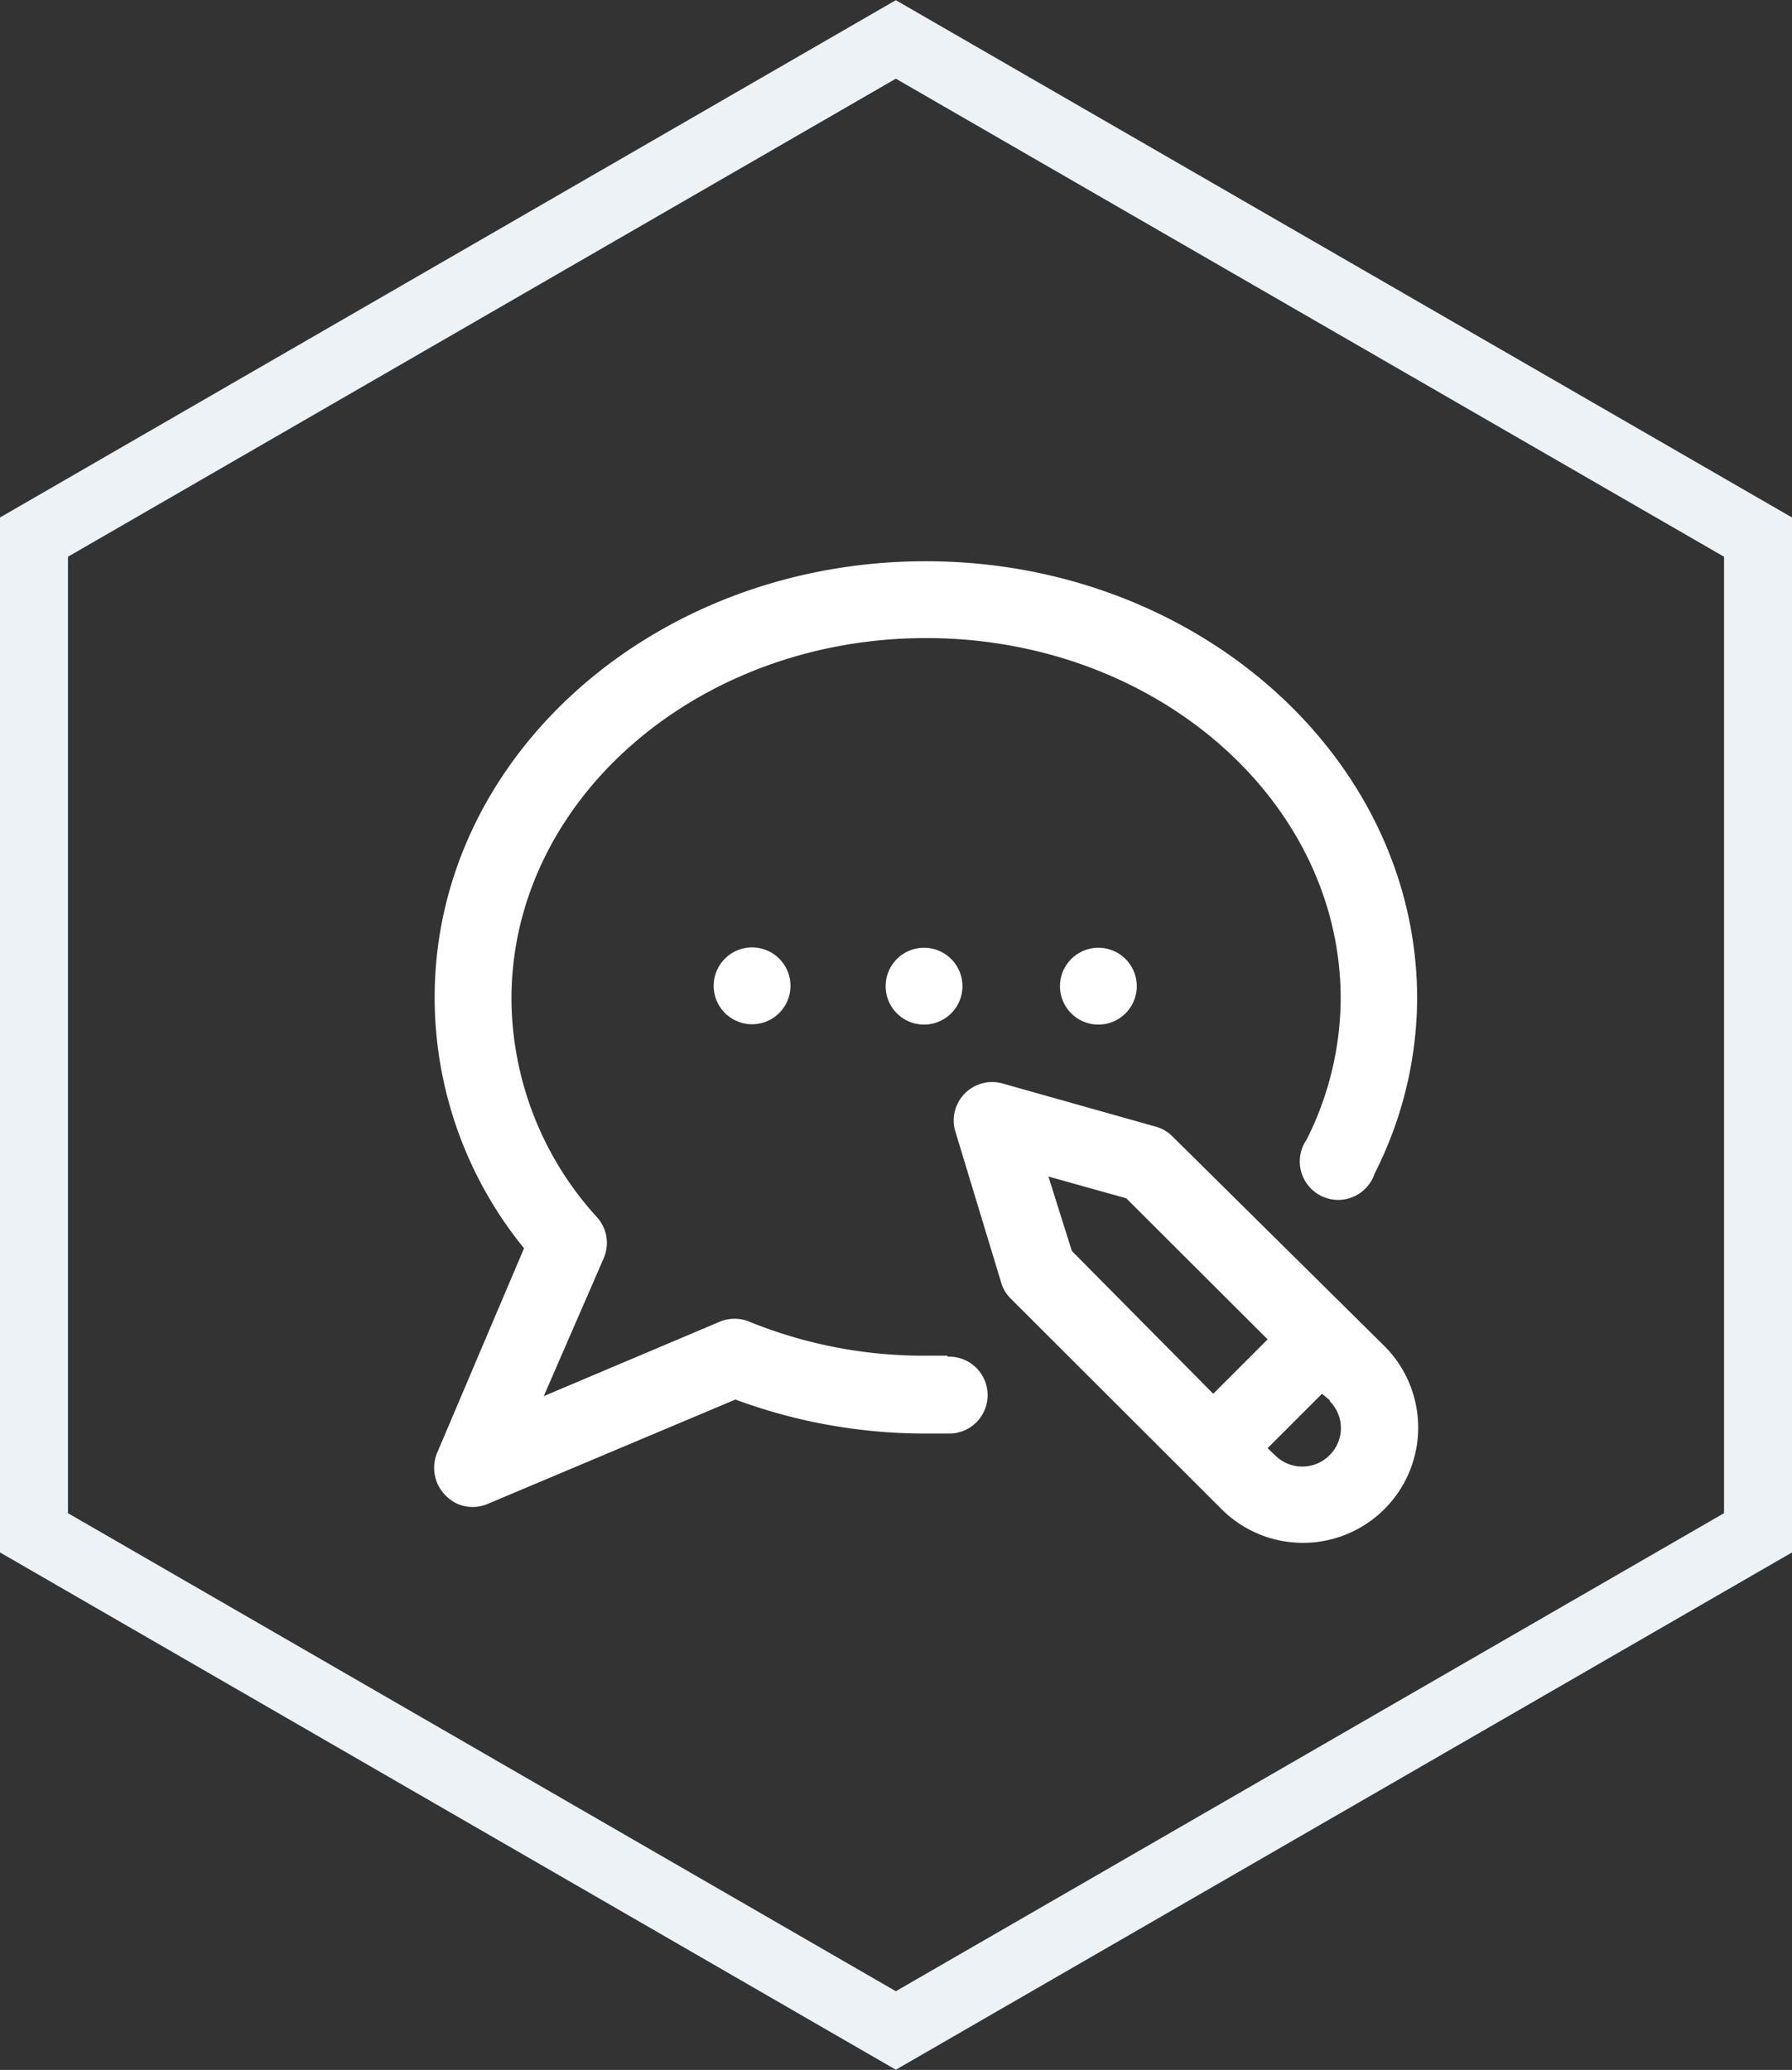
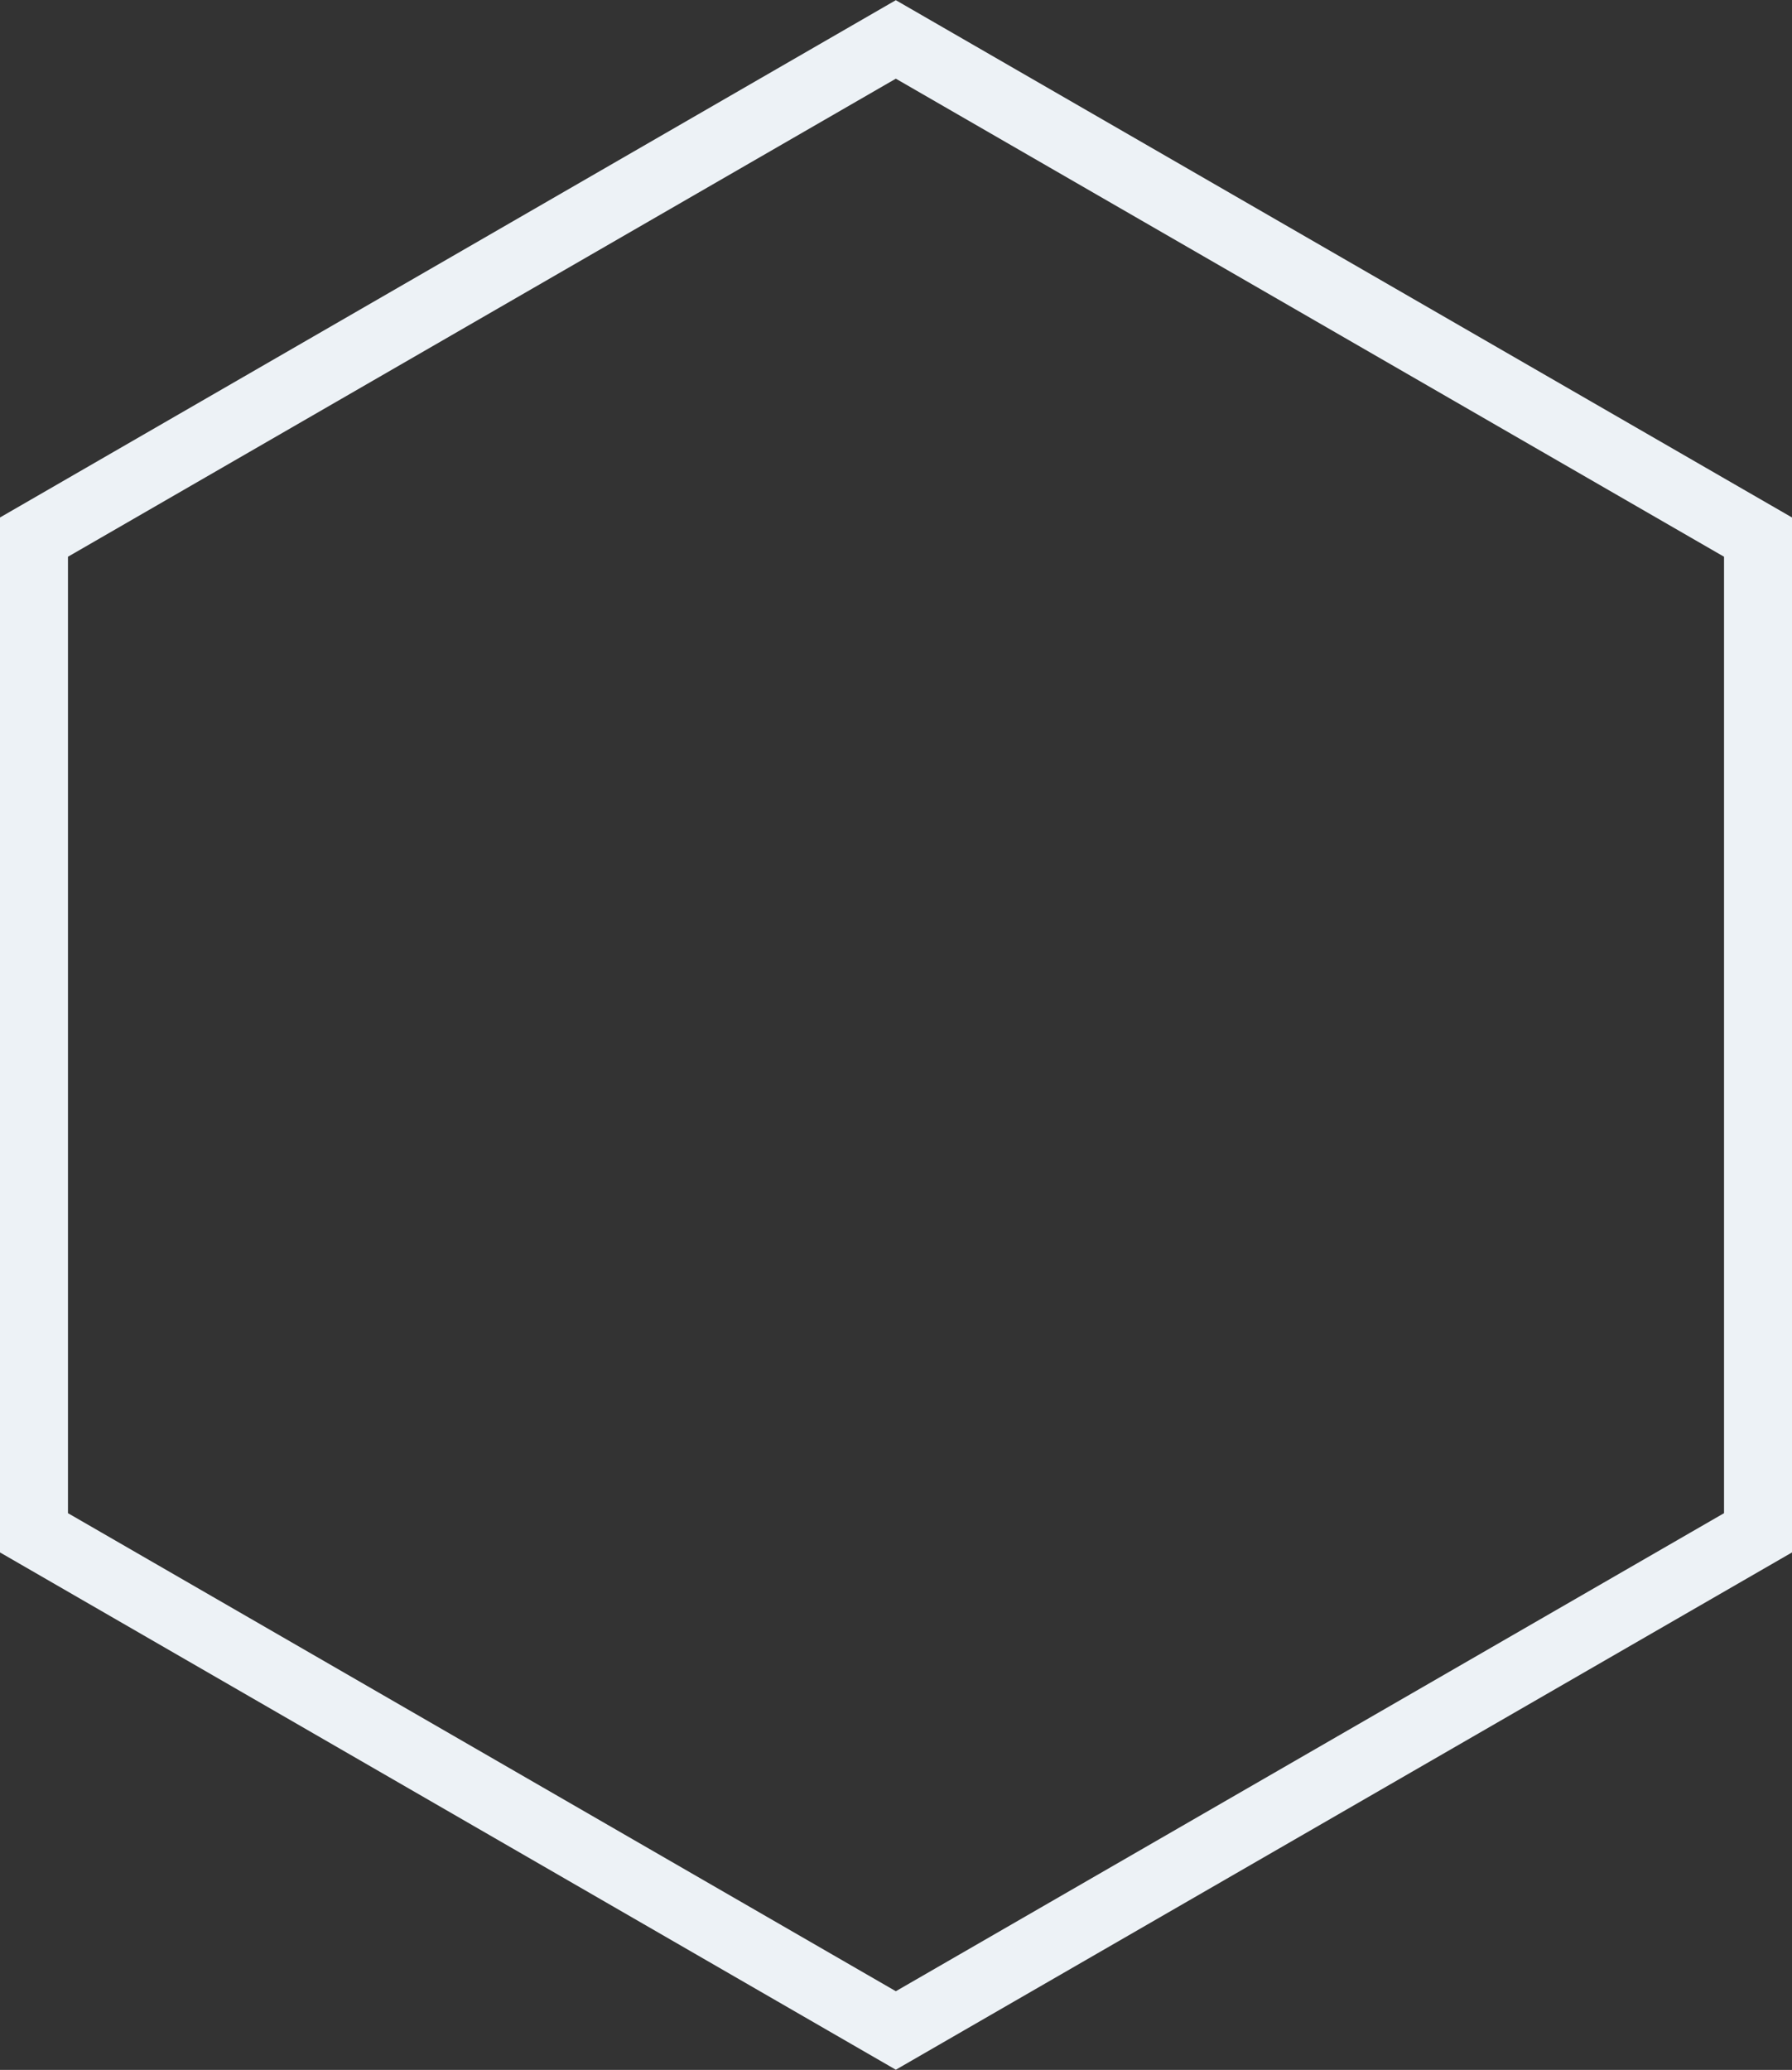
<svg xmlns="http://www.w3.org/2000/svg" id="Camada_1" data-name="Camada 1" viewBox="0 0 52.73 60.89">
  <rect x="0" y="0" width="52.73" height="60.89" fill="#333333" stroke="none" />
  <defs>
    <style>.cls-1{fill:#fff;}.cls-2,.cls-3{fill:none;}.cls-3{stroke:#edf2f6;stroke-miterlimit:10;stroke-width:2px;}.cls-4{clip-path:url(#clip-path);}.cls-5{clip-path:url(#clip-path-2);}.cls-6{clip-path:url(#clip-path-3);}</style>
    <clipPath id="clip-path">
      <rect class="cls-1" x="-2366.27" y="-50.43" width="1597.88" height="564.45" />
    </clipPath>
    <clipPath id="clip-path-2">
-       <path class="cls-2" d="M-1516.78-53.61H-198.22L-857.5,1085.33Z" />
+       <path class="cls-2" d="M-1516.78-53.61H-198.22Z" />
    </clipPath>
    <clipPath id="clip-path-3">
-       <polygon class="cls-3" points="1 15.8 1 45.09 26.36 59.73 51.73 45.09 51.73 15.8 26.36 1.16 1 15.8" />
-     </clipPath>
+       </clipPath>
  </defs>
  <title>ico</title>
-   <rect class="cls-1" x="-2366.27" y="-50.43" width="1597.88" height="564.45" />
  <g class="cls-4">
    <g class="cls-5">
      <rect class="cls-2" x="-1456.66" y="-440.98" width="1220.08" height="1220.08" transform="translate(-365.97 -548.1) rotate(-44.88)" />
    </g>
  </g>
  <g class="cls-6">
    <path class="cls-1" d="M27.19,27.88A1.13,1.13,0,1,1,26.06,29,1.13,1.13,0,0,1,27.19,27.88Zm4,1.13a1.13,1.13,0,1,0,2.26,0,1.13,1.13,0,0,0-2.26,0ZM21,29a1.13,1.13,0,1,0,2.26,0A1.13,1.13,0,1,0,21,29Zm19.74,10.6a3.39,3.39,0,0,1-4.8,4.79l-6.2-6.19a1.08,1.08,0,0,1-.28-.47l-1.35-4.45a1.13,1.13,0,0,1,1.38-1.41L34,33.14a1.1,1.1,0,0,1,.5.29Zm-9.2-2.8L35.7,41l1.6-1.6-4.16-4.15-2.29-.64Zm7.6,4.4L38.9,41l-1.6,1.6.22.21a1.13,1.13,0,0,0,1.6,0A1.12,1.12,0,0,0,39.12,41.21ZM27.88,39.88l-.63,0a13.61,13.61,0,0,1-5.2-1,1.14,1.14,0,0,0-.87,0L16,41.07,17.77,37a1.13,1.13,0,0,0-.2-1.19,9.59,9.59,0,0,1-2.52-6.43c0-5.85,5.47-10.61,12.2-10.61s12.2,4.76,12.2,10.61a9.32,9.32,0,0,1-1,4.14,1.13,1.13,0,1,0,2,1,11.48,11.48,0,0,0,1.25-5.14c0-7.1-6.49-12.87-14.46-12.87S12.79,22.24,12.79,29.34a11.68,11.68,0,0,0,2.63,7.38l-2.55,6A1.15,1.15,0,0,0,13.12,44a1.09,1.09,0,0,0,.8.33,1.11,1.11,0,0,0,.43-.09l7.29-3.07a16.05,16.05,0,0,0,5.61,1l.73,0a1.13,1.13,0,0,0-.1-2.26Z" />
  </g>
  <polygon class="cls-3" points="1 15.8 1 45.09 26.36 59.73 51.73 45.09 51.73 15.8 26.36 1.16 1 15.8" />
</svg>